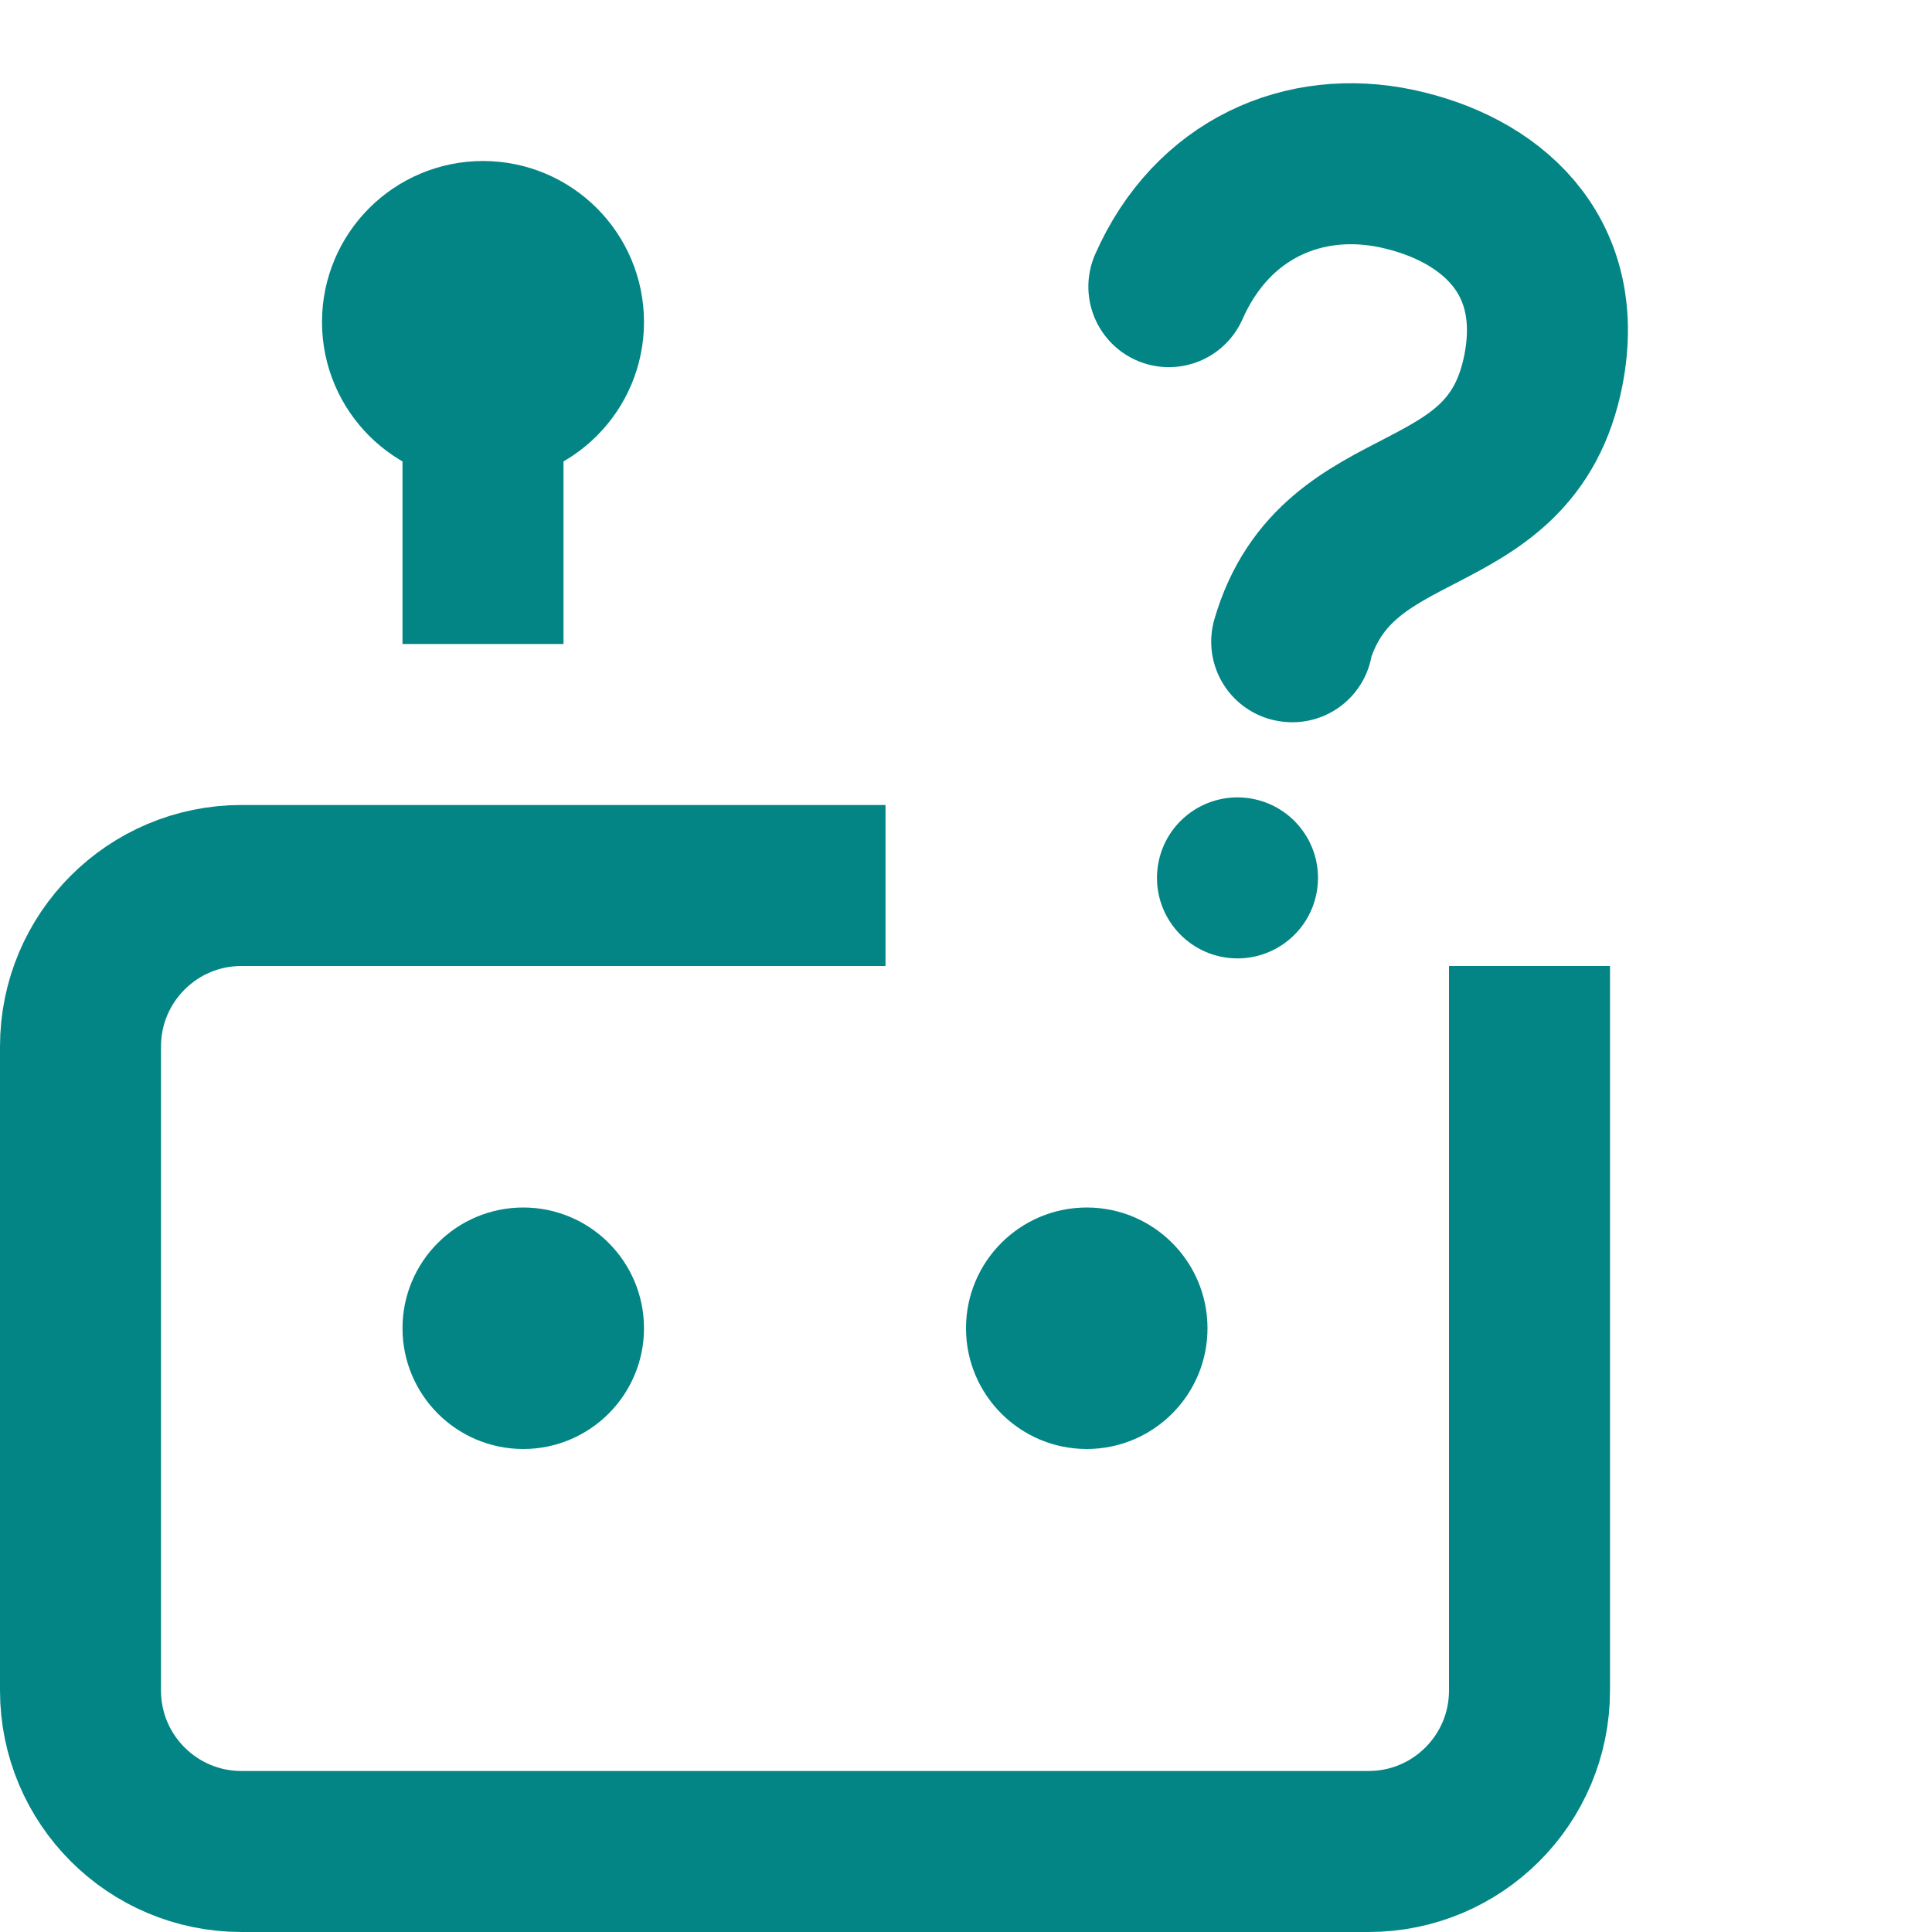
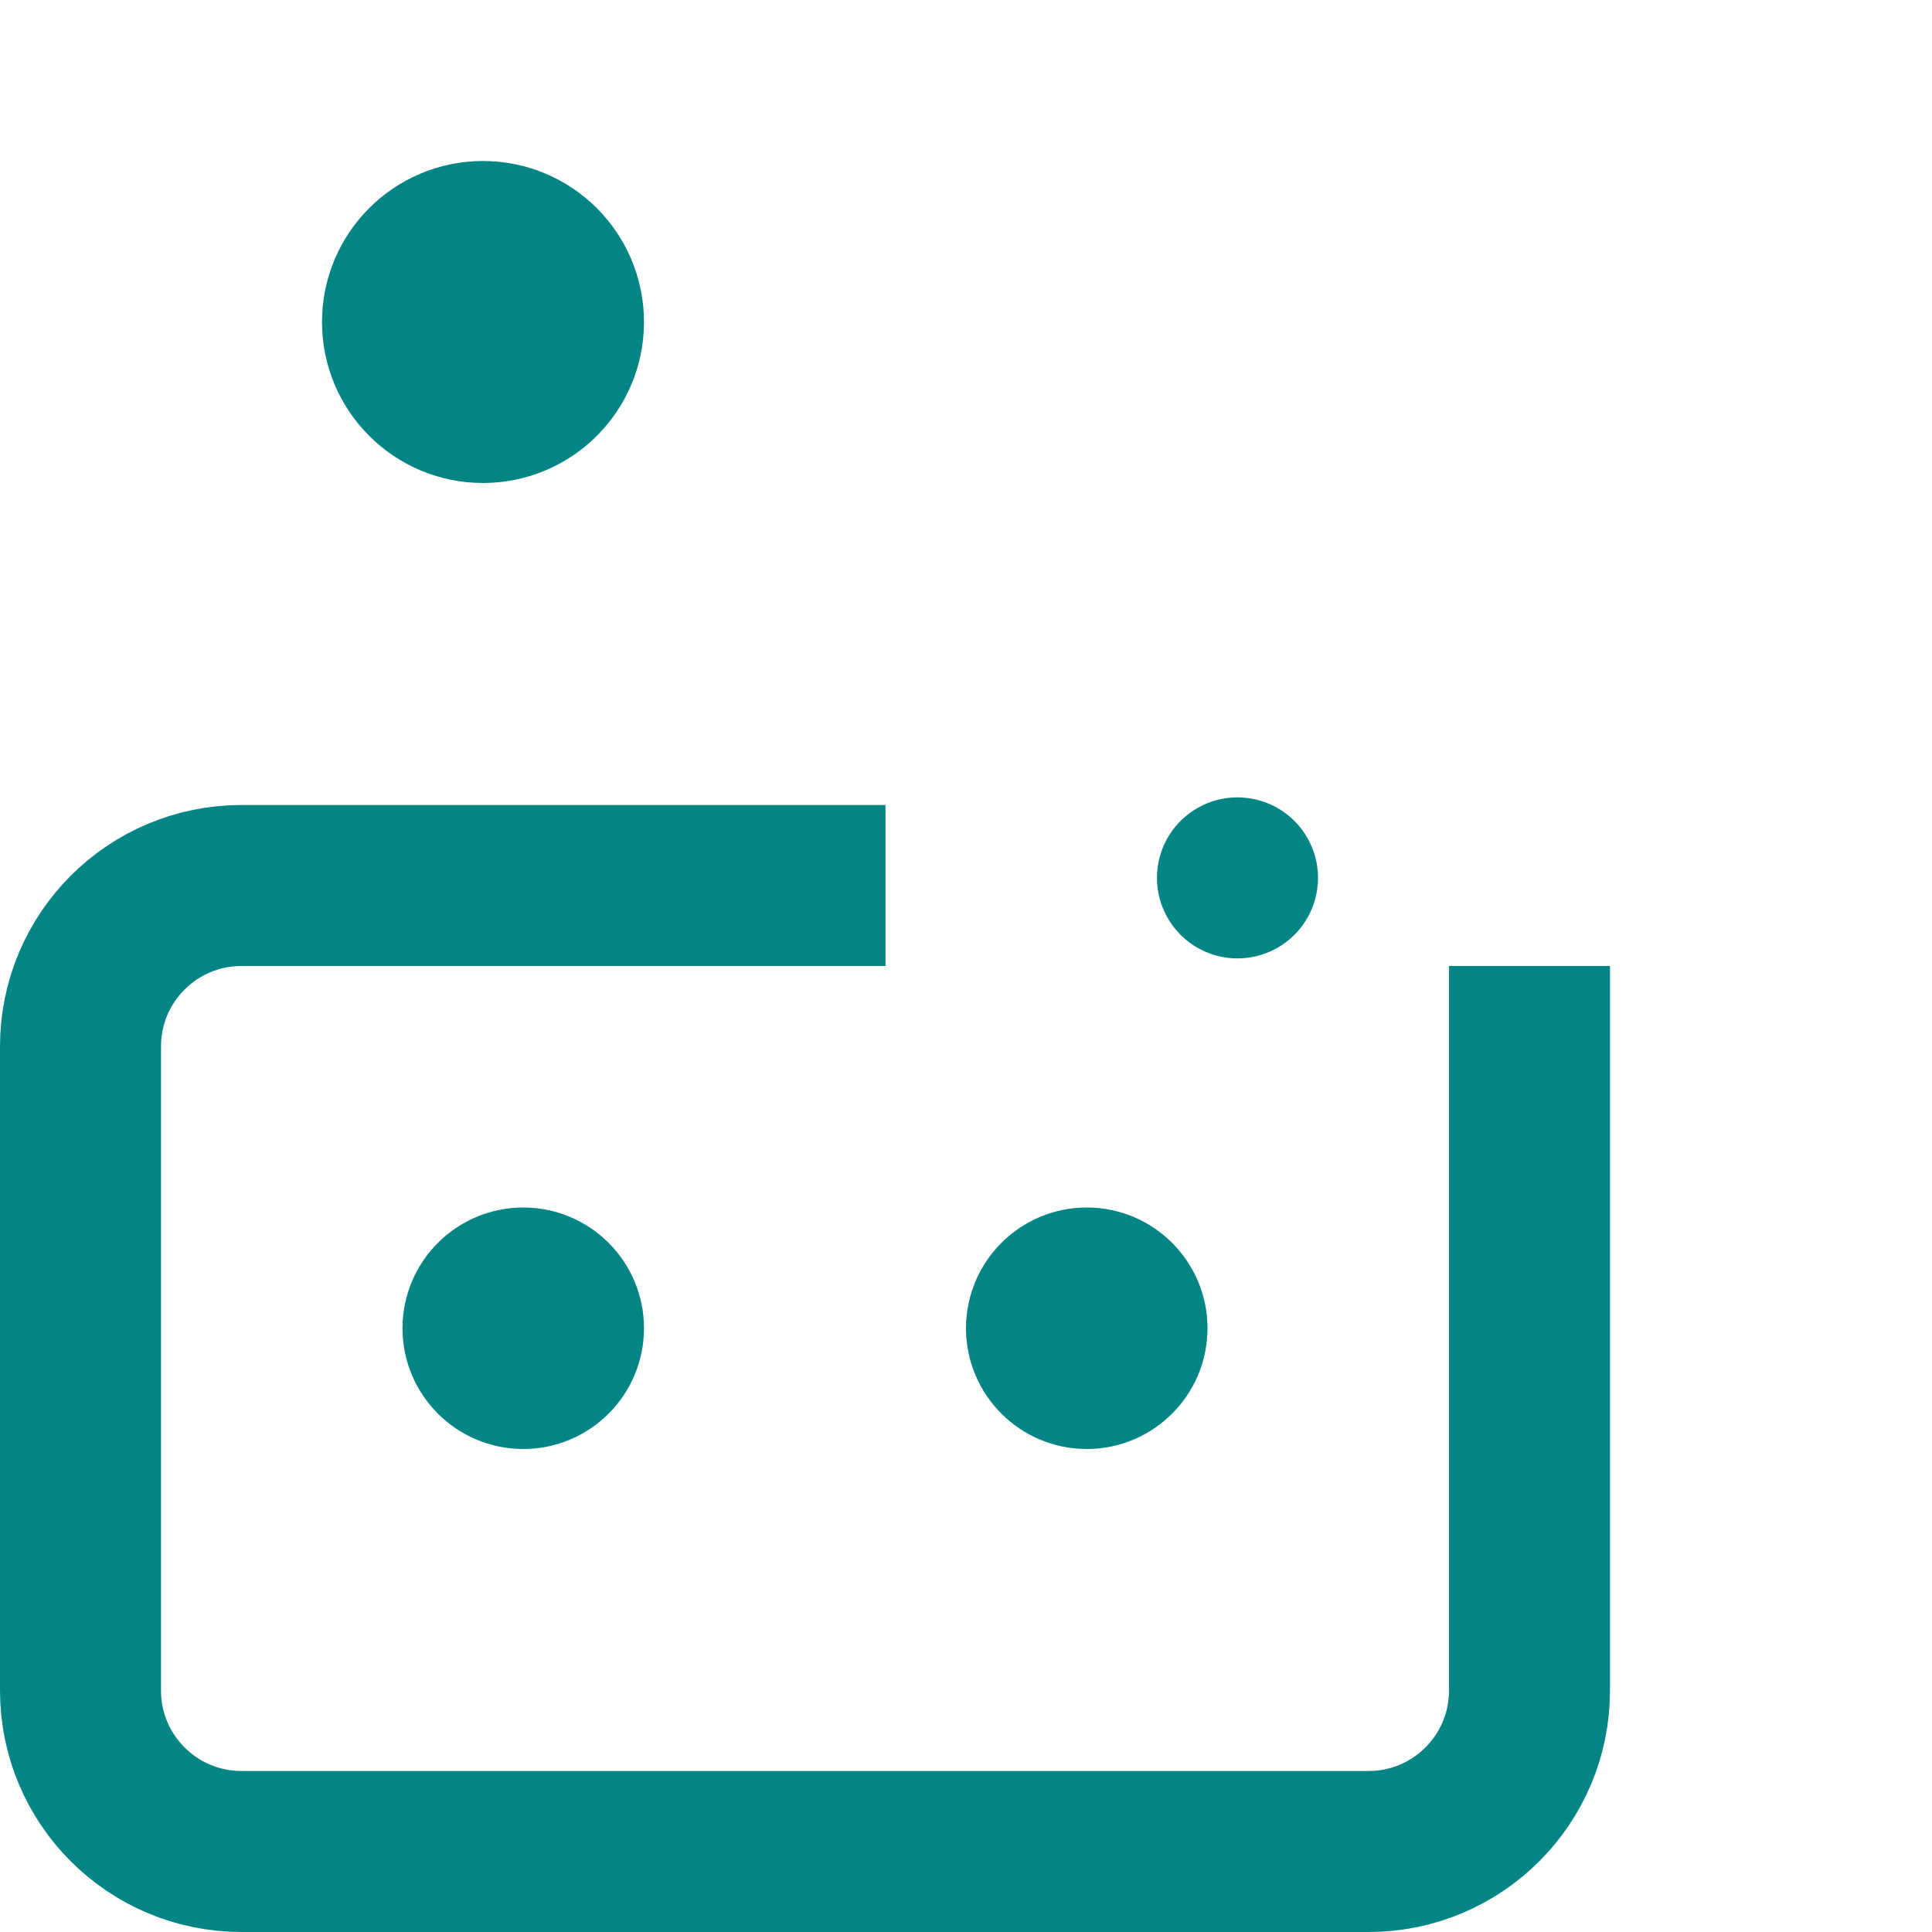
<svg xmlns="http://www.w3.org/2000/svg" width="24" height="24" viewBox="0 0 24 24" fill="none">
  <path d="M10 11H3C1.895 11 1 11.895 1 13V21C1 22.105 1.895 23 3 23H17C18.105 23 19 22.105 19 21V13" stroke="#038585" stroke-width="2" stroke-miterlimit="10" stroke-linecap="square" />
-   <path d="M6 7V5" stroke="#038585" stroke-width="2" stroke-miterlimit="10" stroke-linecap="square" />
  <path d="M6 5C6.552 5 7 4.552 7 4C7 3.448 6.552 3 6 3C5.448 3 5 3.448 5 4C5 4.552 5.448 5 6 5Z" fill="#038585" stroke="#038585" stroke-width="2" stroke-miterlimit="10" stroke-linecap="square" />
  <path d="M7.5 16.5C7.5 17.052 7.052 17.5 6.5 17.5C5.948 17.5 5.5 17.052 5.5 16.5C5.5 15.948 5.948 15.5 6.5 15.5C7.052 15.5 7.5 15.948 7.5 16.5Z" fill="#038585" stroke="#038585" />
  <path d="M13.5 18C14.328 18 15 17.328 15 16.5C15 15.672 14.328 15 13.5 15C12.672 15 12 15.672 12 16.5C12 17.328 12.672 18 13.5 18Z" fill="#038585" />
  <path d="M15.214 11.893C15.76 11.98 16.273 11.609 16.36 11.063C16.447 10.518 16.076 10.005 15.53 9.918C14.985 9.831 14.472 10.202 14.385 10.747C14.298 11.293 14.669 11.805 15.214 11.893Z" fill="#038585" />
-   <path d="M14.52 3.561C15.058 2.343 16.2 1.85 17.352 2.095C18.49 2.338 19.456 3.14 19.173 4.596C18.769 6.666 16.61 6.032 16.046 7.971L16.054 7.972" stroke="#038585" stroke-width="2" stroke-linecap="round" stroke-linejoin="round" />
</svg>